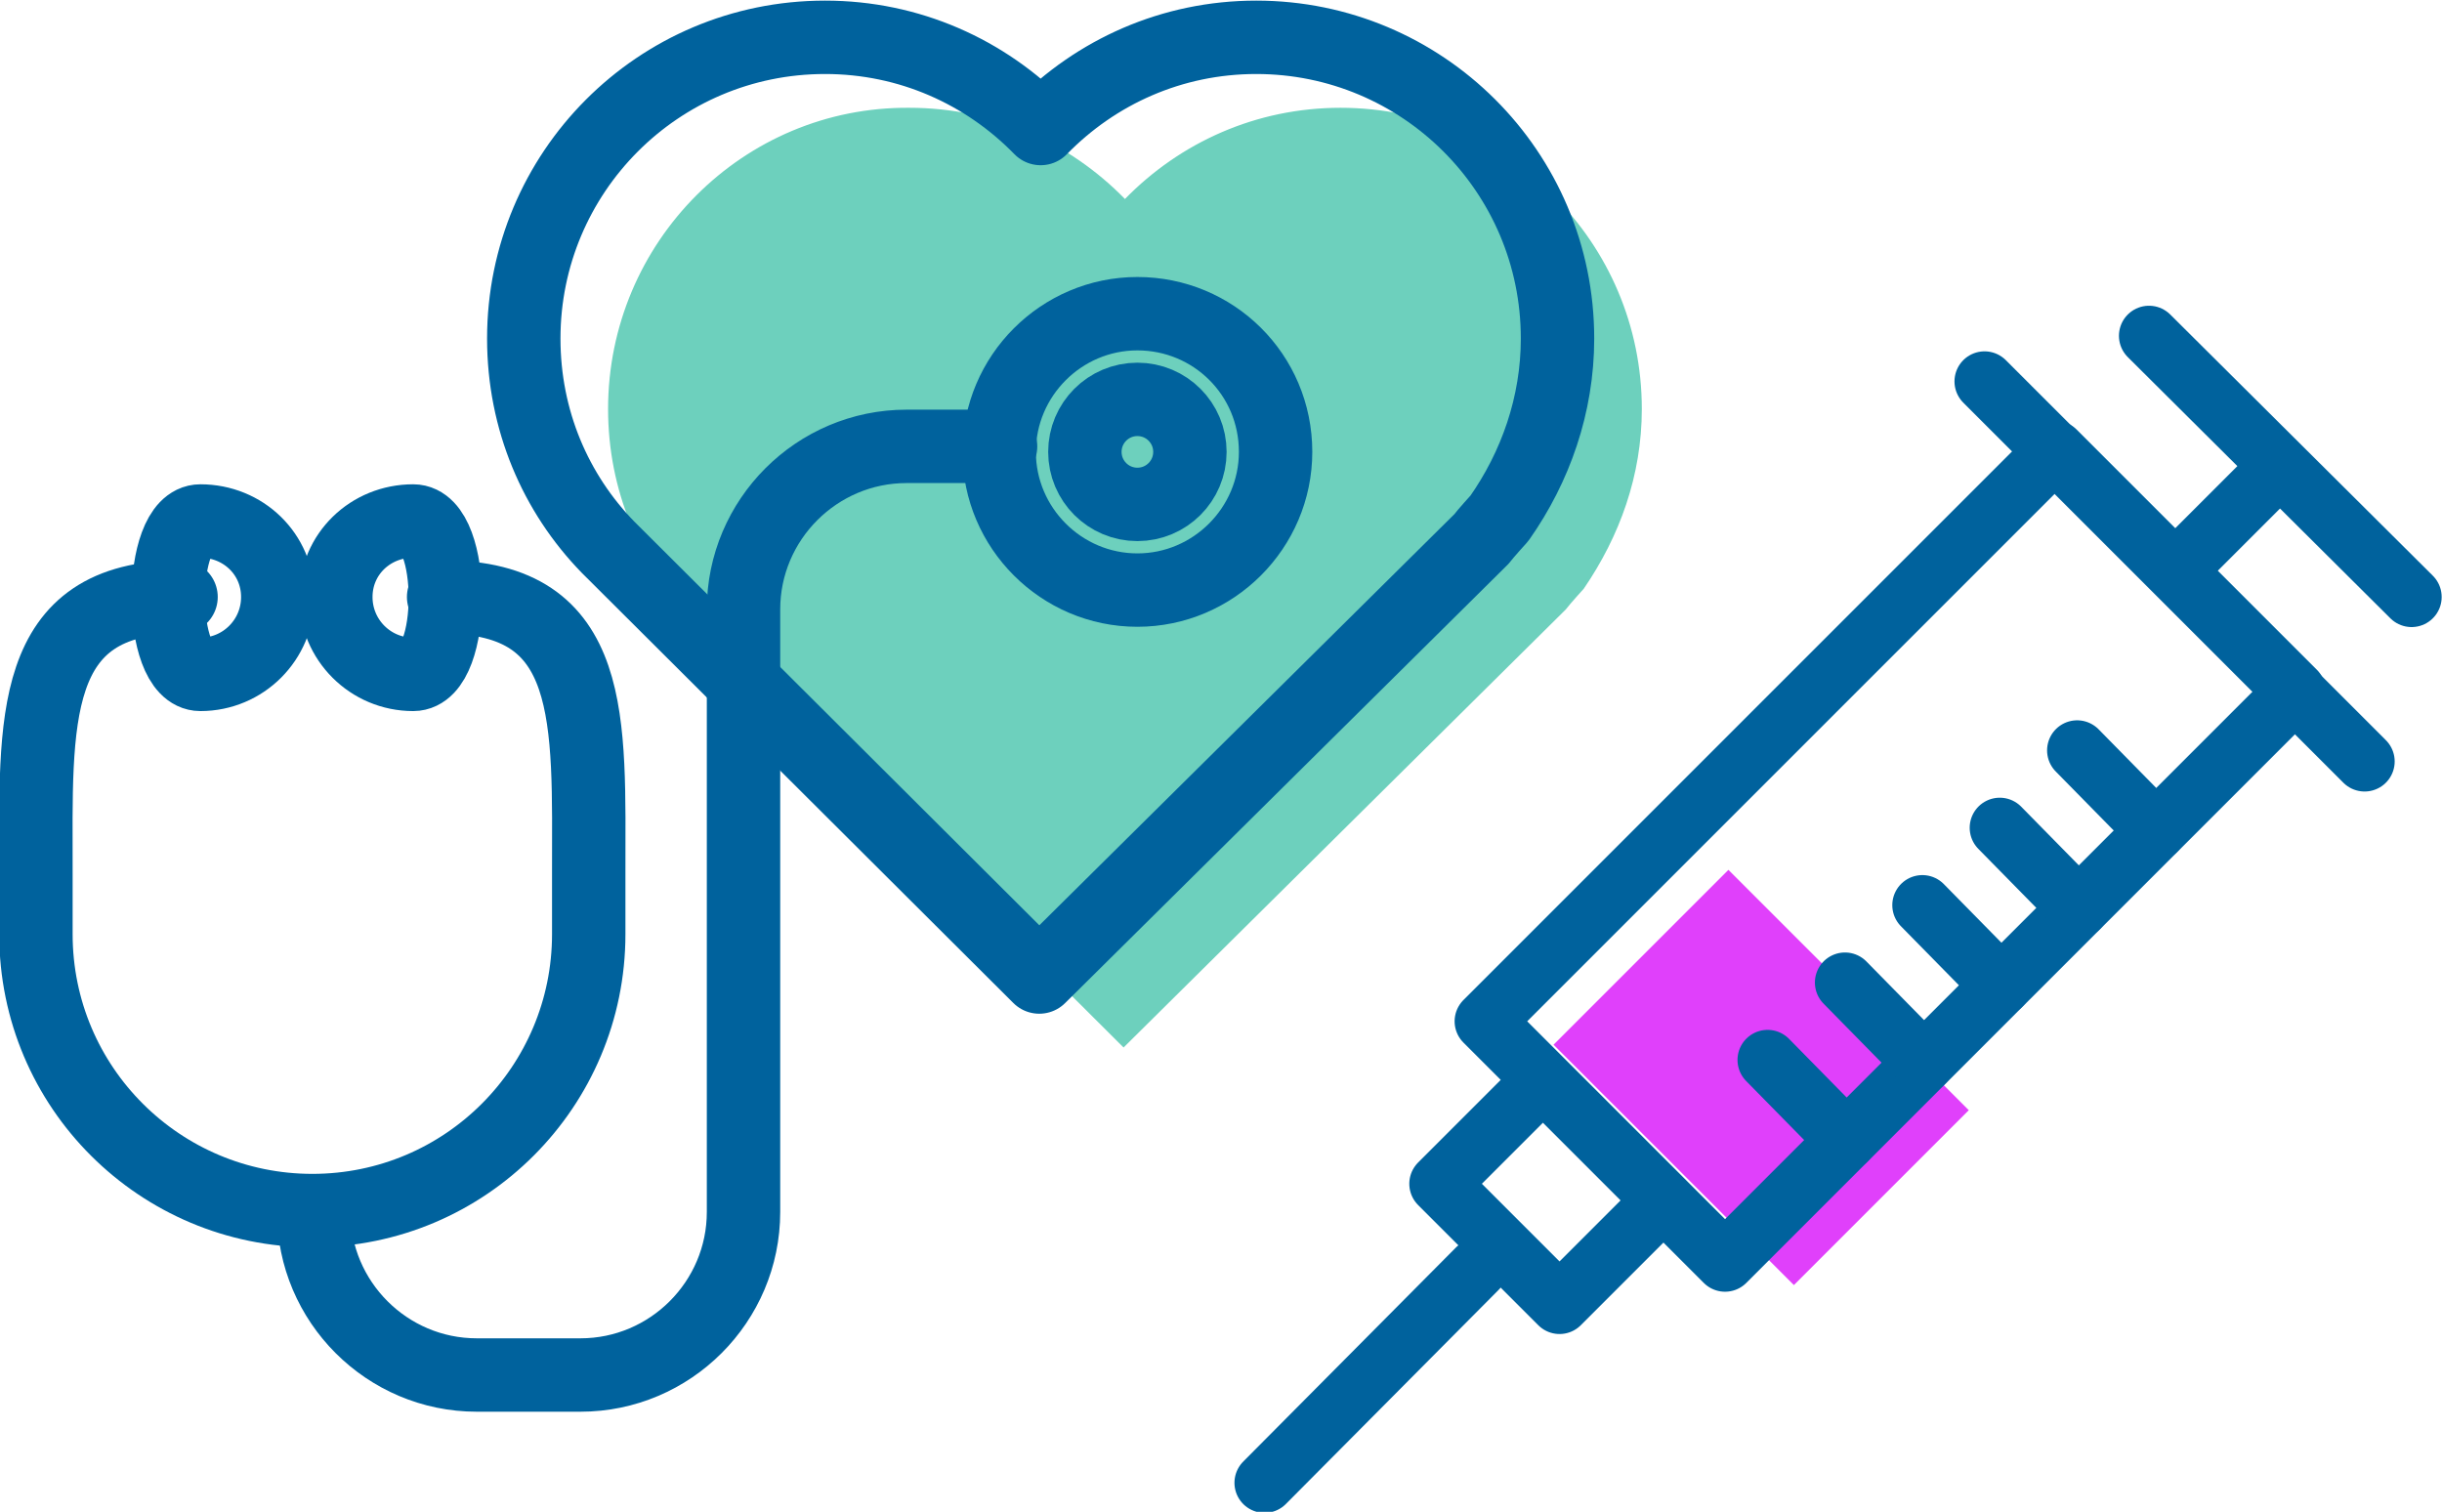
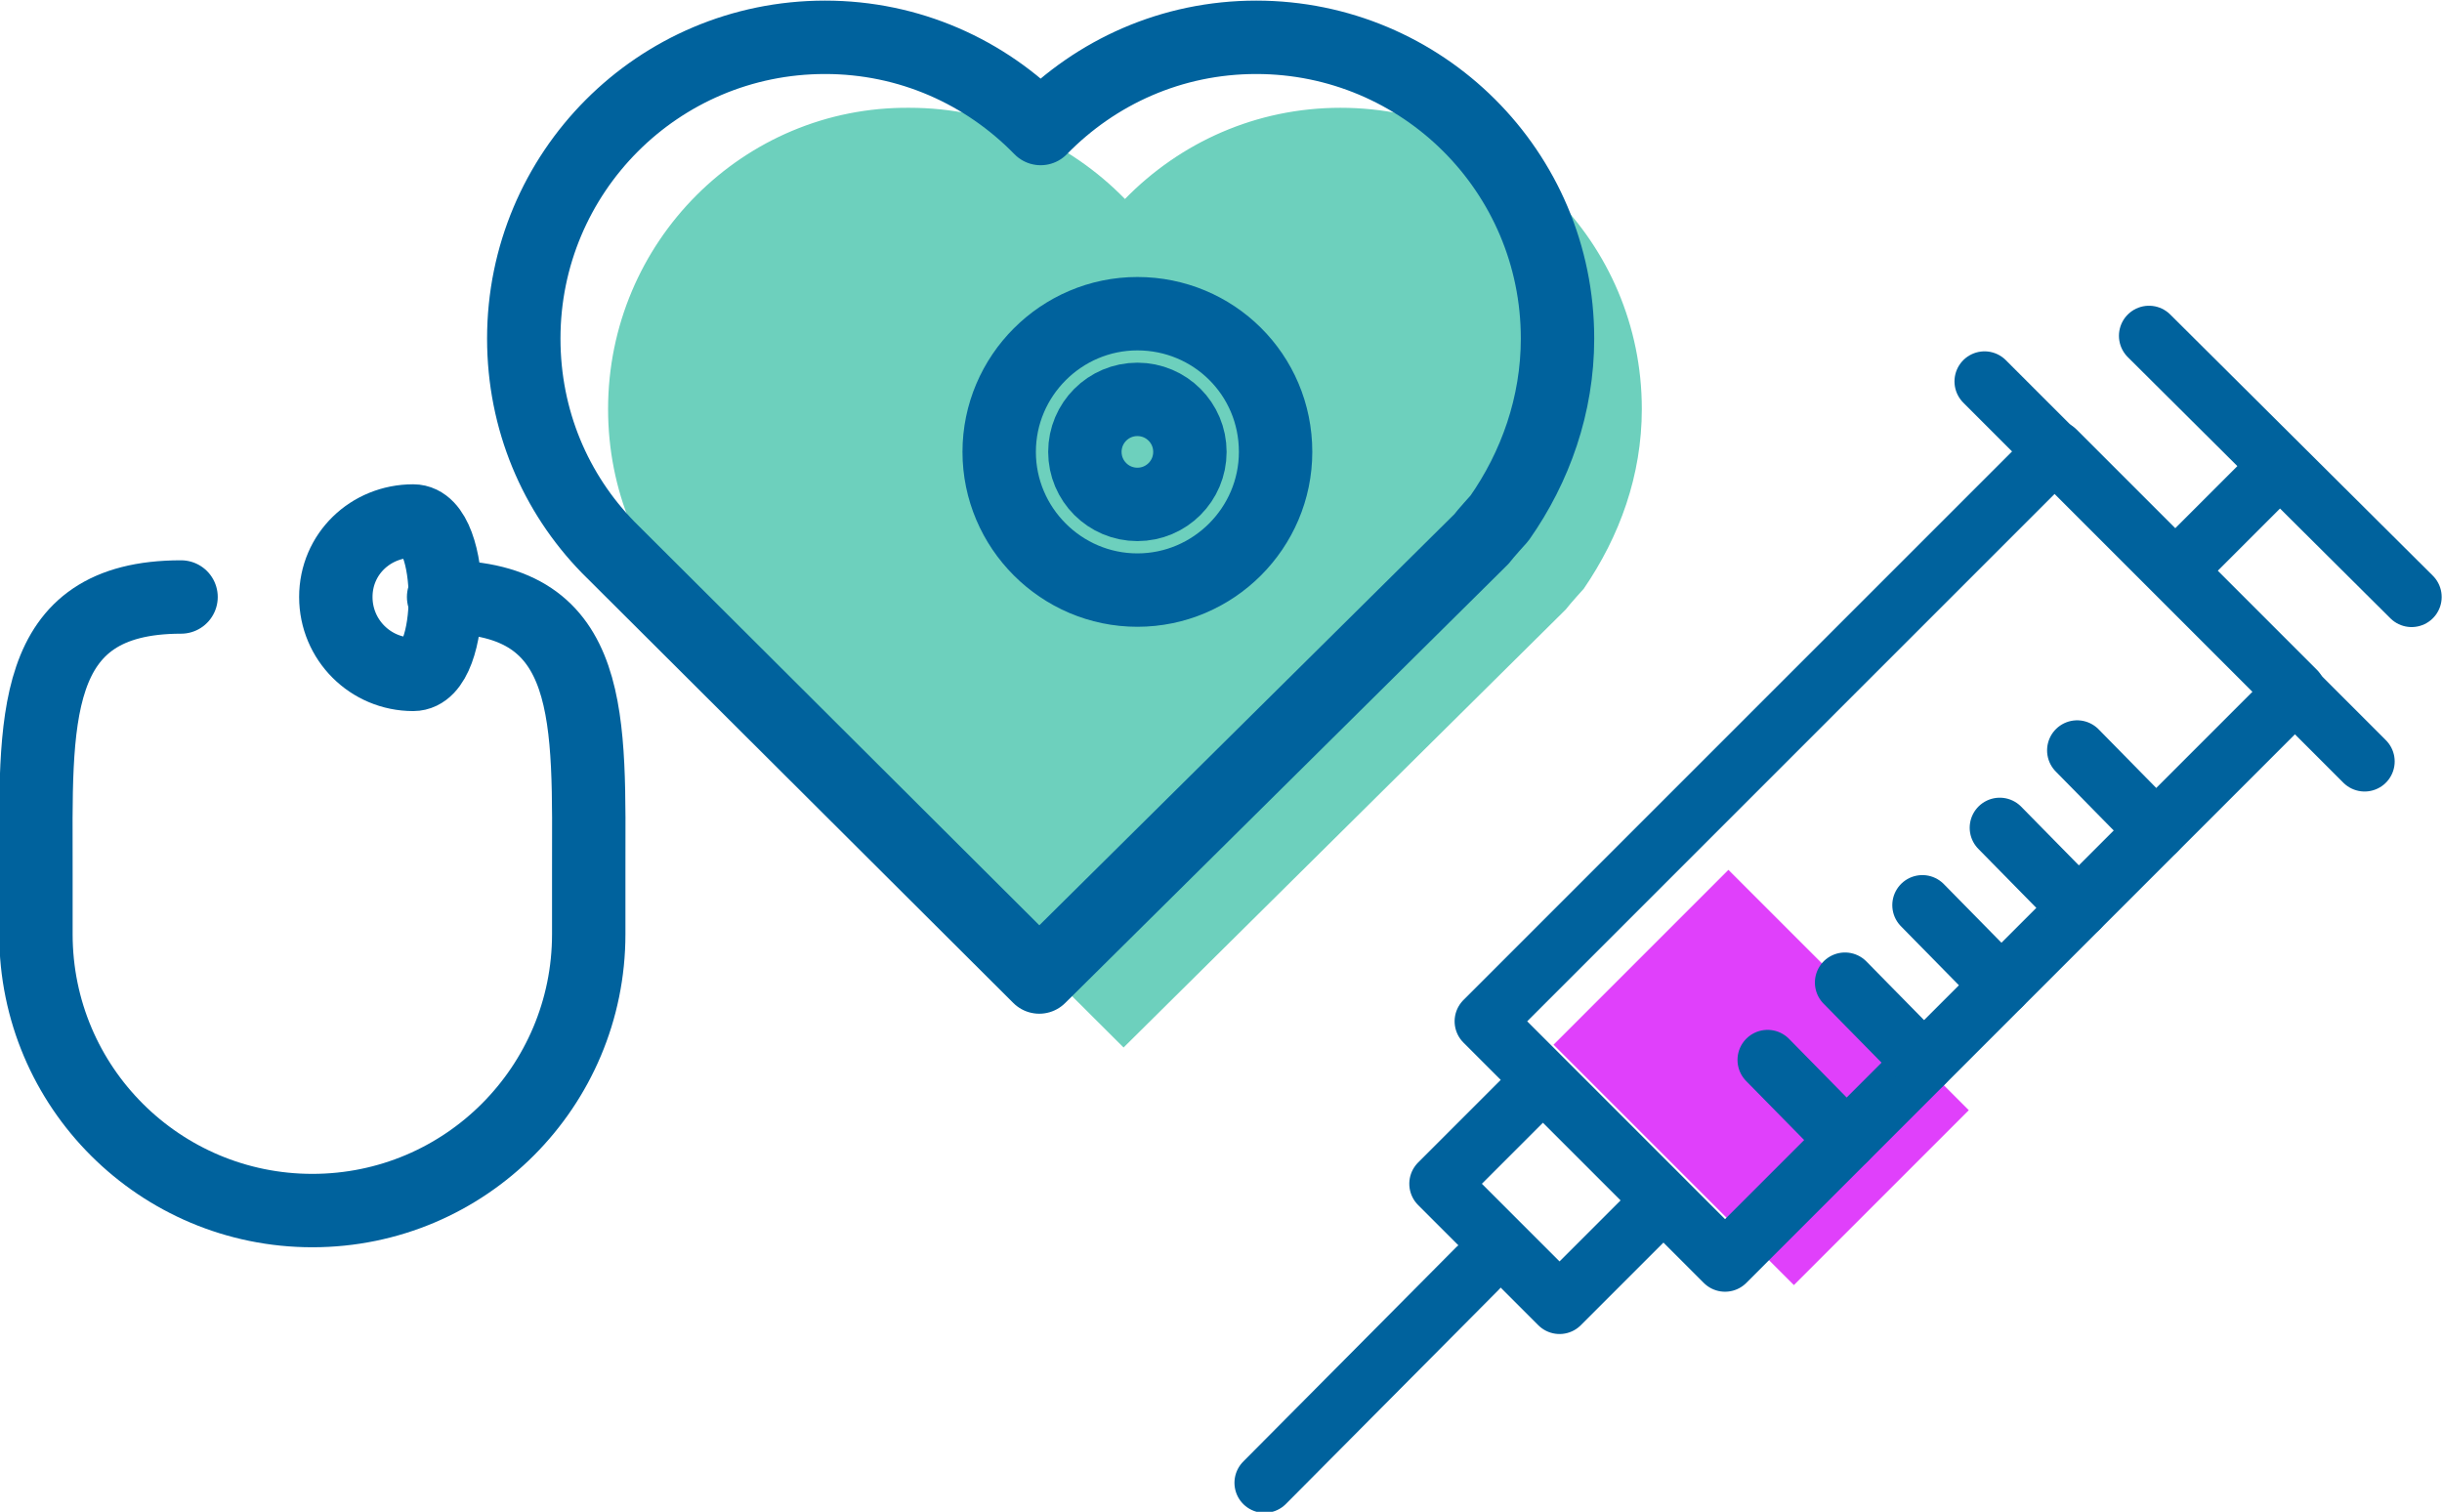
<svg xmlns="http://www.w3.org/2000/svg" version="1.1" id="Laag_1" x="0px" y="0px" viewBox="0 0 176.7 109.4" style="enable-background:new 0 0 176.7 109.4;" xml:space="preserve">
  <style type="text/css"> .st0{fill:#6DD0BD;} .st1{fill:none;stroke:#00629D;stroke-width:4.352;stroke-linecap:round;stroke-linejoin:round;stroke-miterlimit:10;} .st2{fill:#E040FB;} .st3{fill:none;stroke:#00629D;stroke-width:5.311;stroke-linecap:round;stroke-linejoin:round;stroke-miterlimit:10;} </style>
  <path id="XMLID_00000067201632946160867400000016479018601974360467_" class="st0" d="M118.8,29.6c0-12.1-9.8-21.8-21.8-21.8 c-6.1,0-11.6,2.5-15.6,6.6c-4-4.1-9.5-6.6-15.6-6.6C53.8,7.7,44,17.5,44,29.6c0,5.9,2.3,11.2,6.1,15.1l31.2,31.1l32-31.7 c0.3-0.4,1.3-1.5,1.3-1.5C117.2,38.8,118.8,34.4,118.8,29.6z" />
  <rect id="XMLID_00000146460626133735072160000013587804474517947311_" x="107" y="80.1" transform="matrix(0.707 -0.707 0.707 0.707 -28.129 104.68)" class="st1" width="10.6" height="12.3" />
  <rect id="XMLID_00000040574872896569847970000000283627320173657020_" x="118.5" y="65.7" transform="matrix(0.707 -0.707 0.707 0.707 -17.818 112.929)" class="st2" width="17.9" height="24.6" />
  <rect id="XMLID_00000160901840226442696250000015444991871367781780_" x="107.6" y="49.7" transform="matrix(0.707 -0.707 0.707 0.707 -3.782 114.84)" class="st1" width="58.4" height="24.6" />
  <line id="XMLID_00000180340808731305352140000007101634068136930720_" class="st1" x1="156" y1="60.1" x2="150.3" y2="54.3" />
  <line id="XMLID_00000167364365278491461230000014710108410333272732_" class="st1" x1="150.4" y1="65.7" x2="144.7" y2="59.9" />
  <line id="XMLID_00000096023563123344383580000008143547933032525967_" class="st1" x1="144.8" y1="71.3" x2="139.1" y2="65.5" />
  <line id="XMLID_00000178176926059069524170000009515929021426057381_" class="st1" x1="139.2" y1="76.9" x2="133.5" y2="71.1" />
  <line id="XMLID_00000119804094903370824830000012678745471994305923_" class="st1" x1="133.6" y1="82.5" x2="127.9" y2="76.7" />
  <line id="XMLID_00000124125525403485628110000009576565644387382926_" class="st1" x1="171.1" y1="55.1" x2="143.6" y2="27.6" />
  <line id="XMLID_00000129906099444149234010000009818218883532734877_" class="st1" x1="174.5" y1="43.2" x2="155.5" y2="24.3" />
  <line id="XMLID_00000005241516263887970130000009625590406258851233_" class="st1" x1="164.1" y1="34.6" x2="158.1" y2="40.6" />
  <line id="XMLID_00000125567469674655580900000005055075423368136608_" class="st1" x1="106.9" y1="91.8" x2="91.5" y2="107.3" />
  <path id="XMLID_00000170244804597707410230000008588957911393371789_" class="st3" d="M112.7,24.5c0-12.1-9.8-21.8-21.8-21.8 c-6.1,0-11.6,2.5-15.6,6.6c-4-4.1-9.5-6.6-15.6-6.6c-12.1,0-21.8,9.8-21.8,21.8c0,5.9,2.3,11.2,6.1,15.1l31.2,31.1l32-31.7 c0.3-0.4,1.3-1.5,1.3-1.5C111.1,33.8,112.7,29.3,112.7,24.5z" />
-   <path id="XMLID_00000137832548880408514410000012468367132081675422_" class="st3" d="M20.1,43.2c0,3.1-2.5,5.6-5.6,5.6 c-3.1,0-3.1-11.1,0-11.1C17.6,37.7,20.1,40.1,20.1,43.2z" />
  <path id="XMLID_00000015342565914970518620000017694775685037229247_" class="st3" d="M24.3,43.2c0,3.1,2.5,5.6,5.6,5.6 c3.1,0,3.1-11.1,0-11.1C26.8,37.7,24.3,40.1,24.3,43.2z" />
  <path id="XMLID_00000031166169517120336420000018385489320130795415_" class="st3" d="M13.1,43.2c-11.1,0-10.5,9-10.5,20v4.4 c0,11.1,9,20,20,20l0,0c11.1,0,20-9,20-20v-4.4c0-11.1,0.6-20-10.5-20h1.2" />
  <path id="XMLID_00000049190999145139418490000011925270892301781661_" class="st3" d="M92.3,32.7c0,5.5-4.5,10-10,10 c-5.5,0-10-4.5-10-10c0-5.5,4.5-10,10-10C87.8,22.7,92.3,27.1,92.3,32.7z" />
  <path id="XMLID_00000180353205034899806430000001064933995715626639_" class="st3" d="M86.1,32.7c0,2.1-1.7,3.8-3.8,3.8 c-2.1,0-3.8-1.7-3.8-3.8c0-2.1,1.7-3.8,3.8-3.8C84.4,28.9,86.1,30.6,86.1,32.7z" />
-   <path id="XMLID_00000124133102643788644780000000560392329579720102_" class="st3" d="M22.7,87.7L22.7,87.7 c0,6.5,5.3,11.8,11.8,11.8H42c6.5,0,11.8-5.3,11.8-11.8V44.1c0-6.5,5.3-11.8,11.8-11.8h6.8" />
</svg>